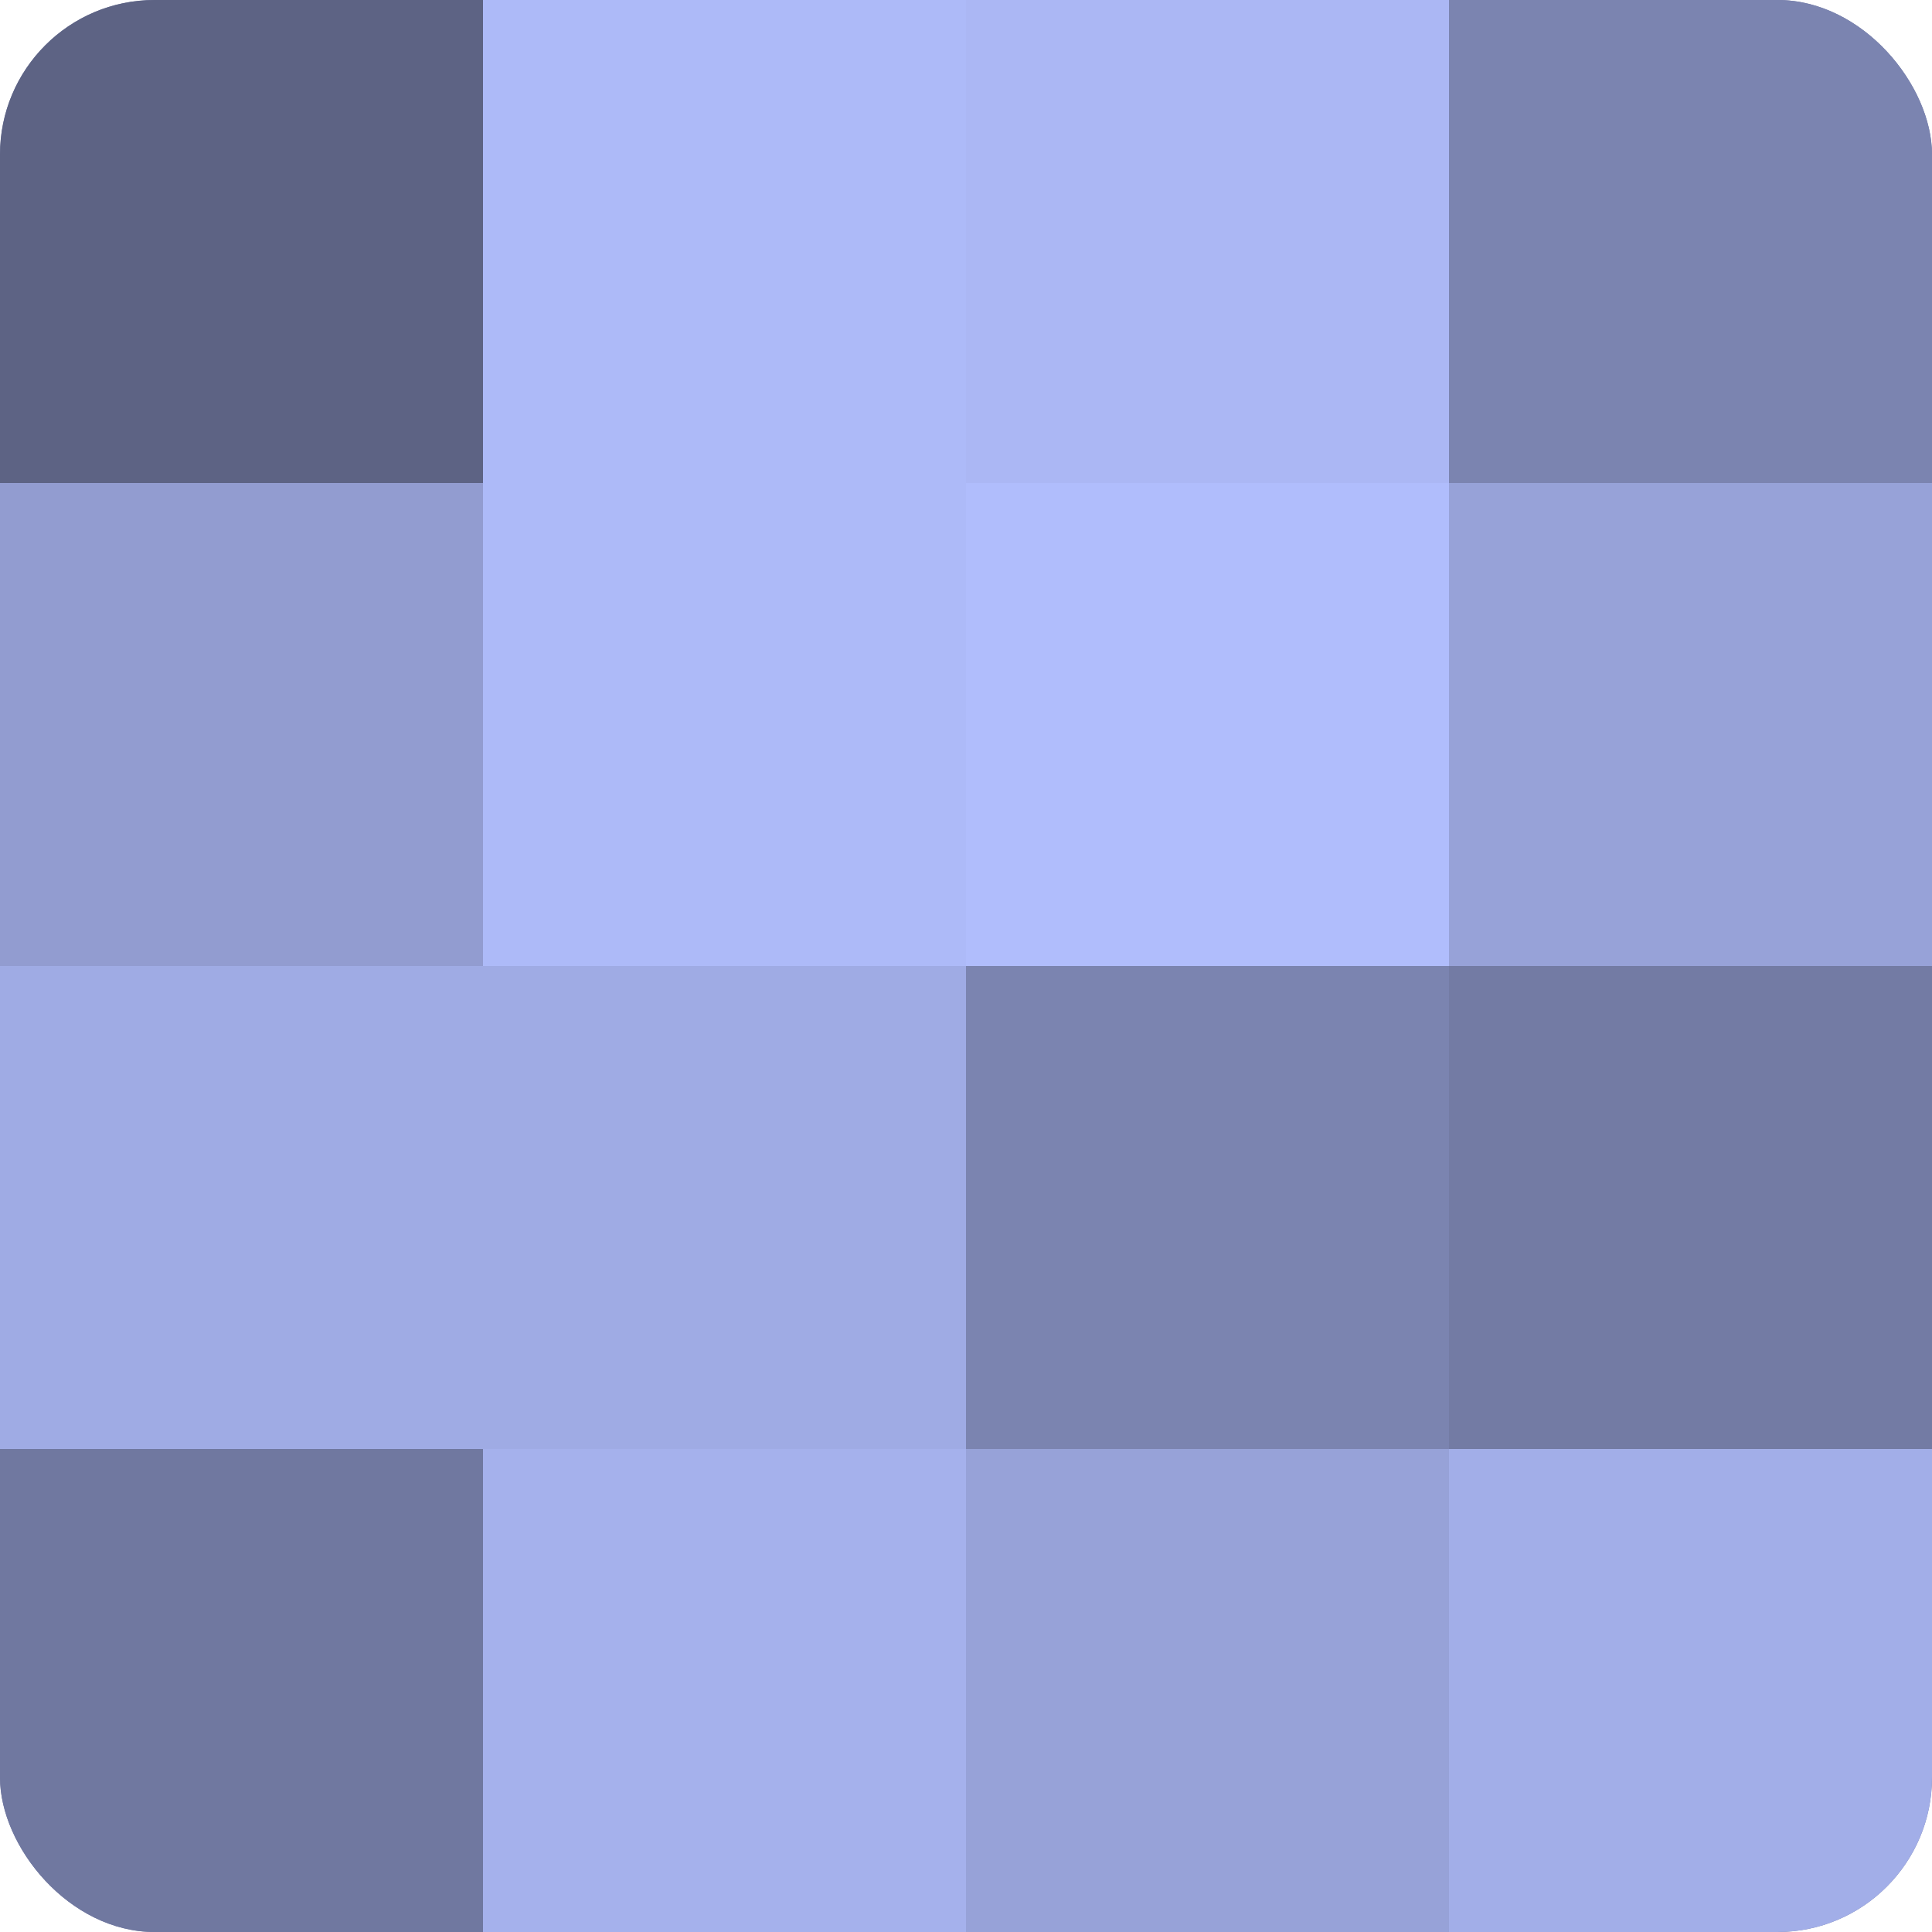
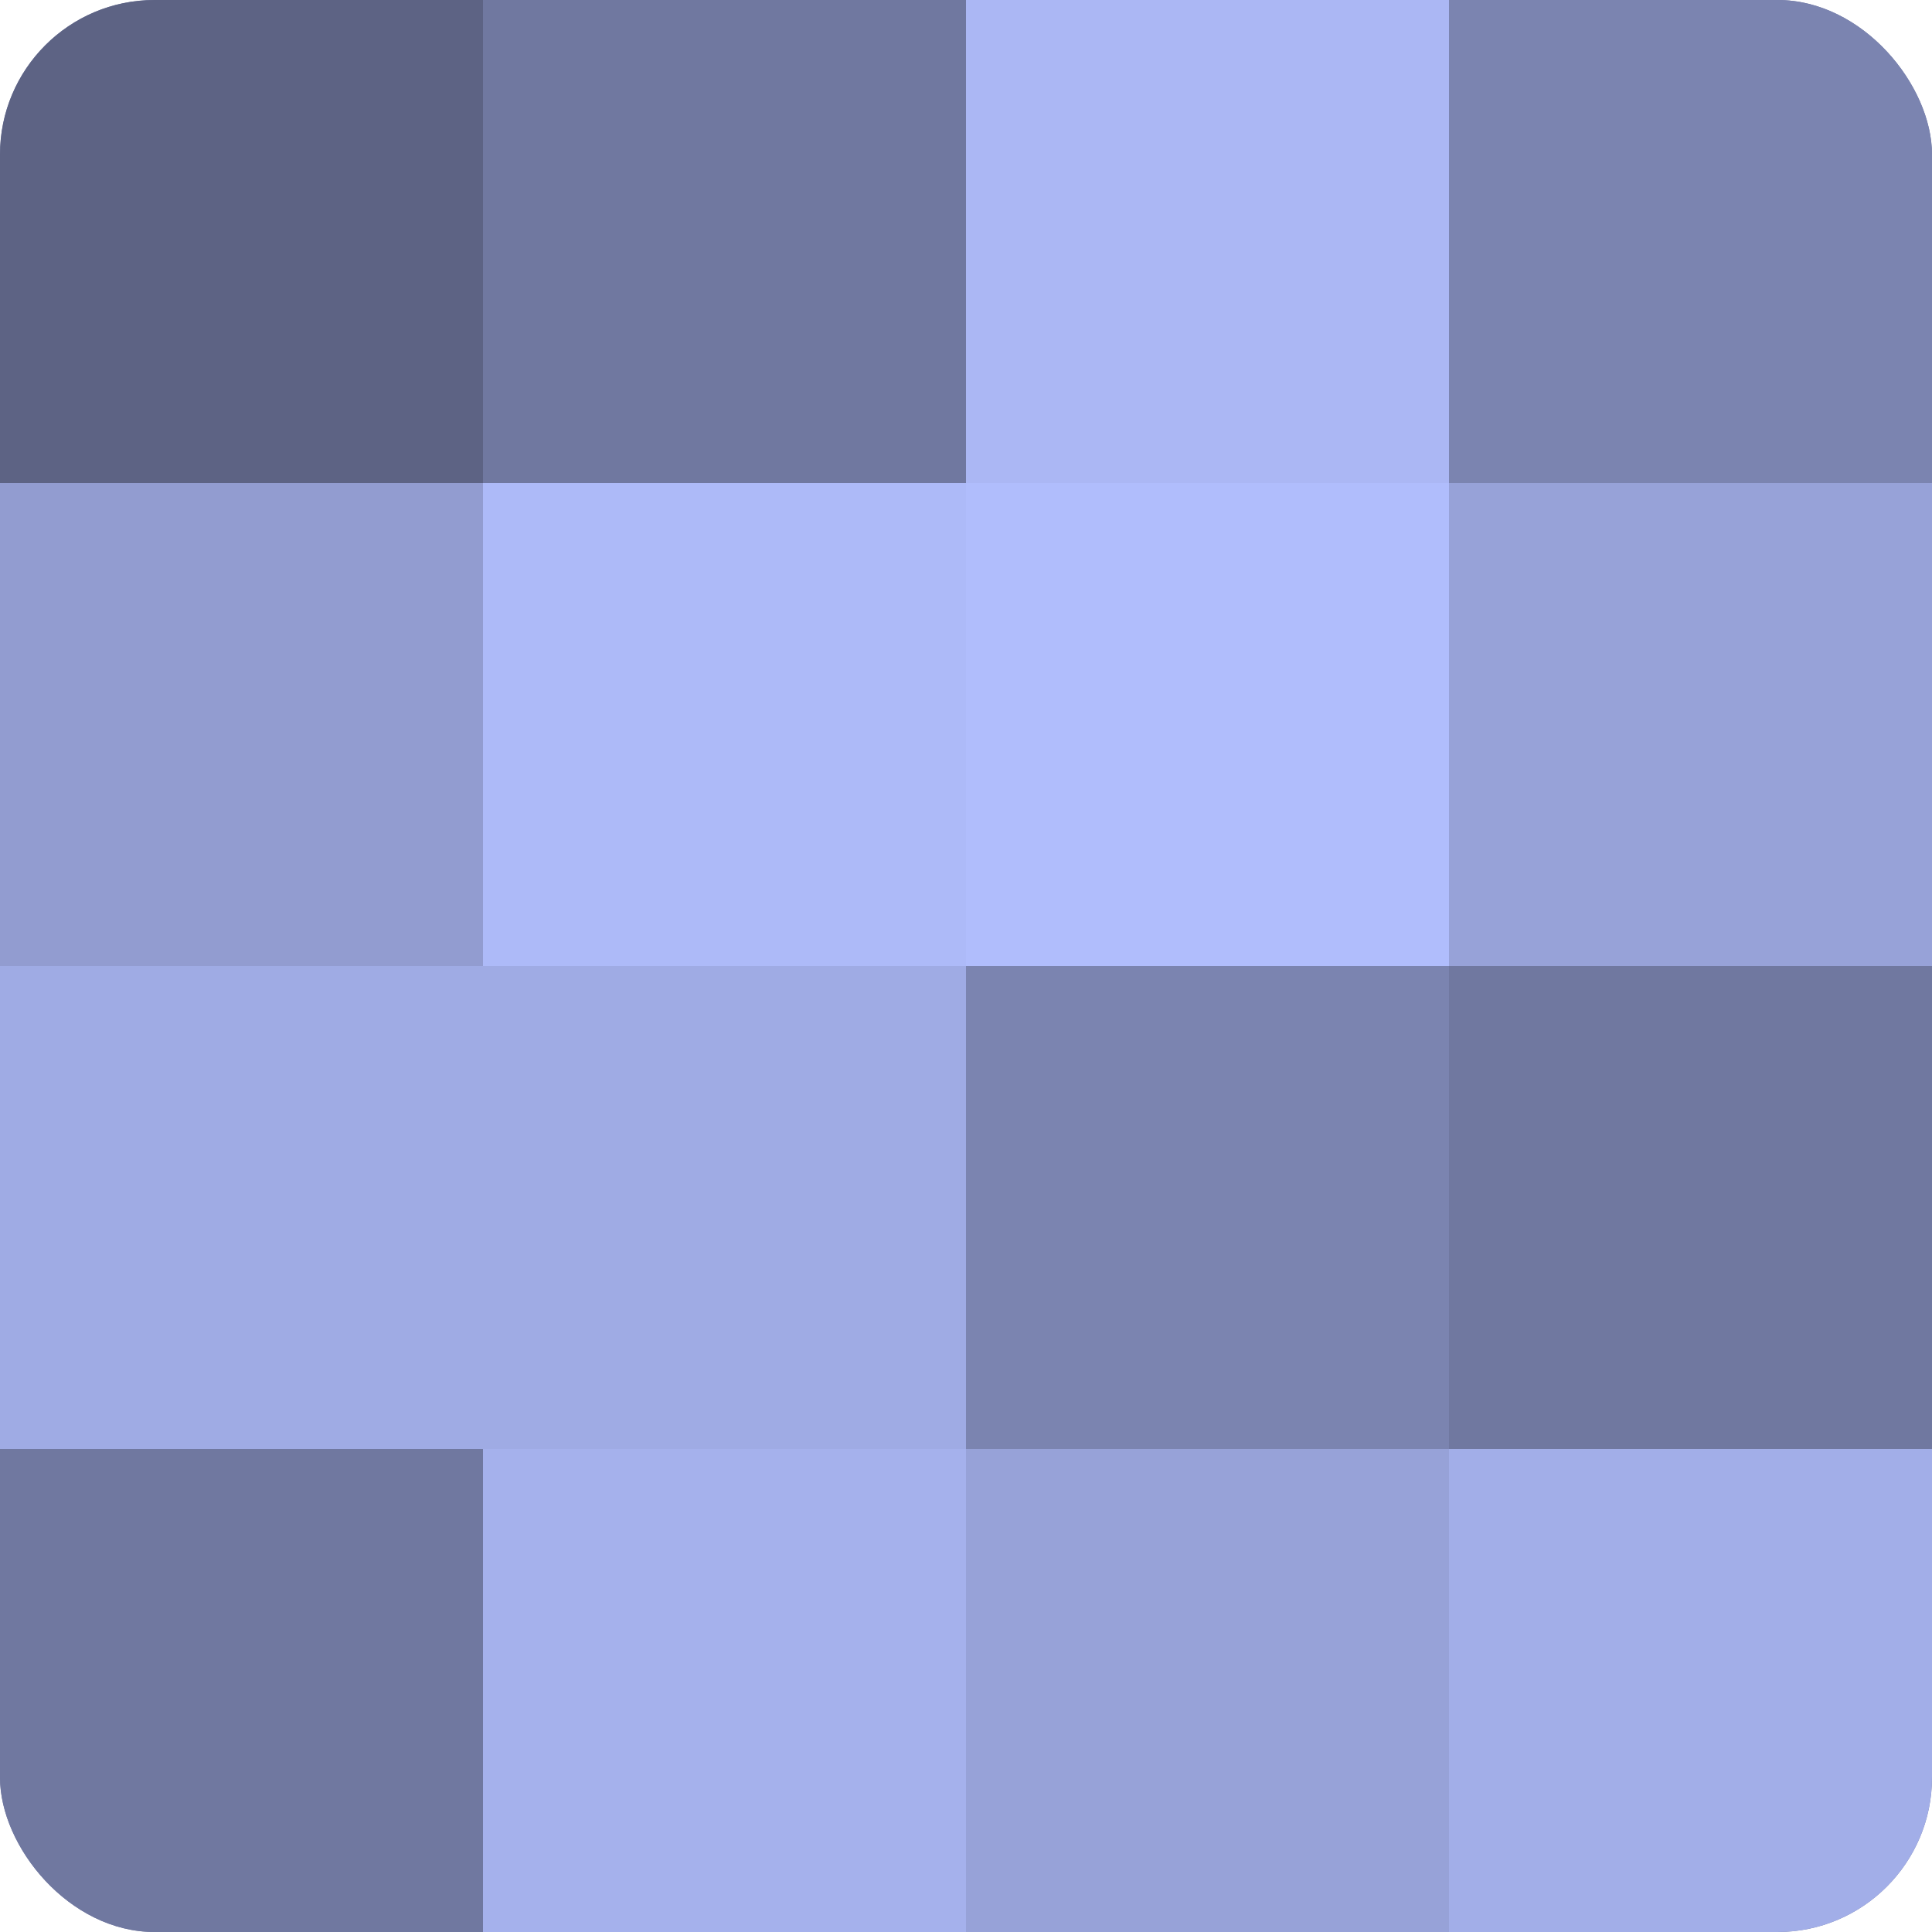
<svg xmlns="http://www.w3.org/2000/svg" width="60" height="60" viewBox="0 0 100 100" preserveAspectRatio="xMidYMid meet">
  <defs>
    <clipPath id="c" width="100" height="100">
      <rect width="100" height="100" rx="8" ry="8" />
    </clipPath>
  </defs>
  <g clip-path="url(#c)">
    <rect width="100" height="100" fill="#7078a0" />
    <rect width="25" height="25" fill="#5d6384" />
    <rect y="25" width="25" height="25" fill="#929cd0" />
    <rect y="50" width="25" height="25" fill="#9fabe4" />
    <rect y="75" width="25" height="25" fill="#7078a0" />
-     <rect x="25" width="25" height="25" fill="#adbaf8" />
    <rect x="25" y="25" width="25" height="25" fill="#adbaf8" />
    <rect x="25" y="50" width="25" height="25" fill="#9fabe4" />
    <rect x="25" y="75" width="25" height="25" fill="#a5b1ec" />
    <rect x="50" width="25" height="25" fill="#abb7f4" />
    <rect x="50" y="25" width="25" height="25" fill="#b0bdfc" />
    <rect x="50" y="50" width="25" height="25" fill="#7b84b0" />
    <rect x="50" y="75" width="25" height="25" fill="#97a2d8" />
    <rect x="75" width="25" height="25" fill="#7b84b0" />
    <rect x="75" y="25" width="25" height="25" fill="#97a2d8" />
-     <rect x="75" y="50" width="25" height="25" fill="#737ba4" />
    <rect x="75" y="75" width="25" height="25" fill="#a2aee8" />
  </g>
</svg>